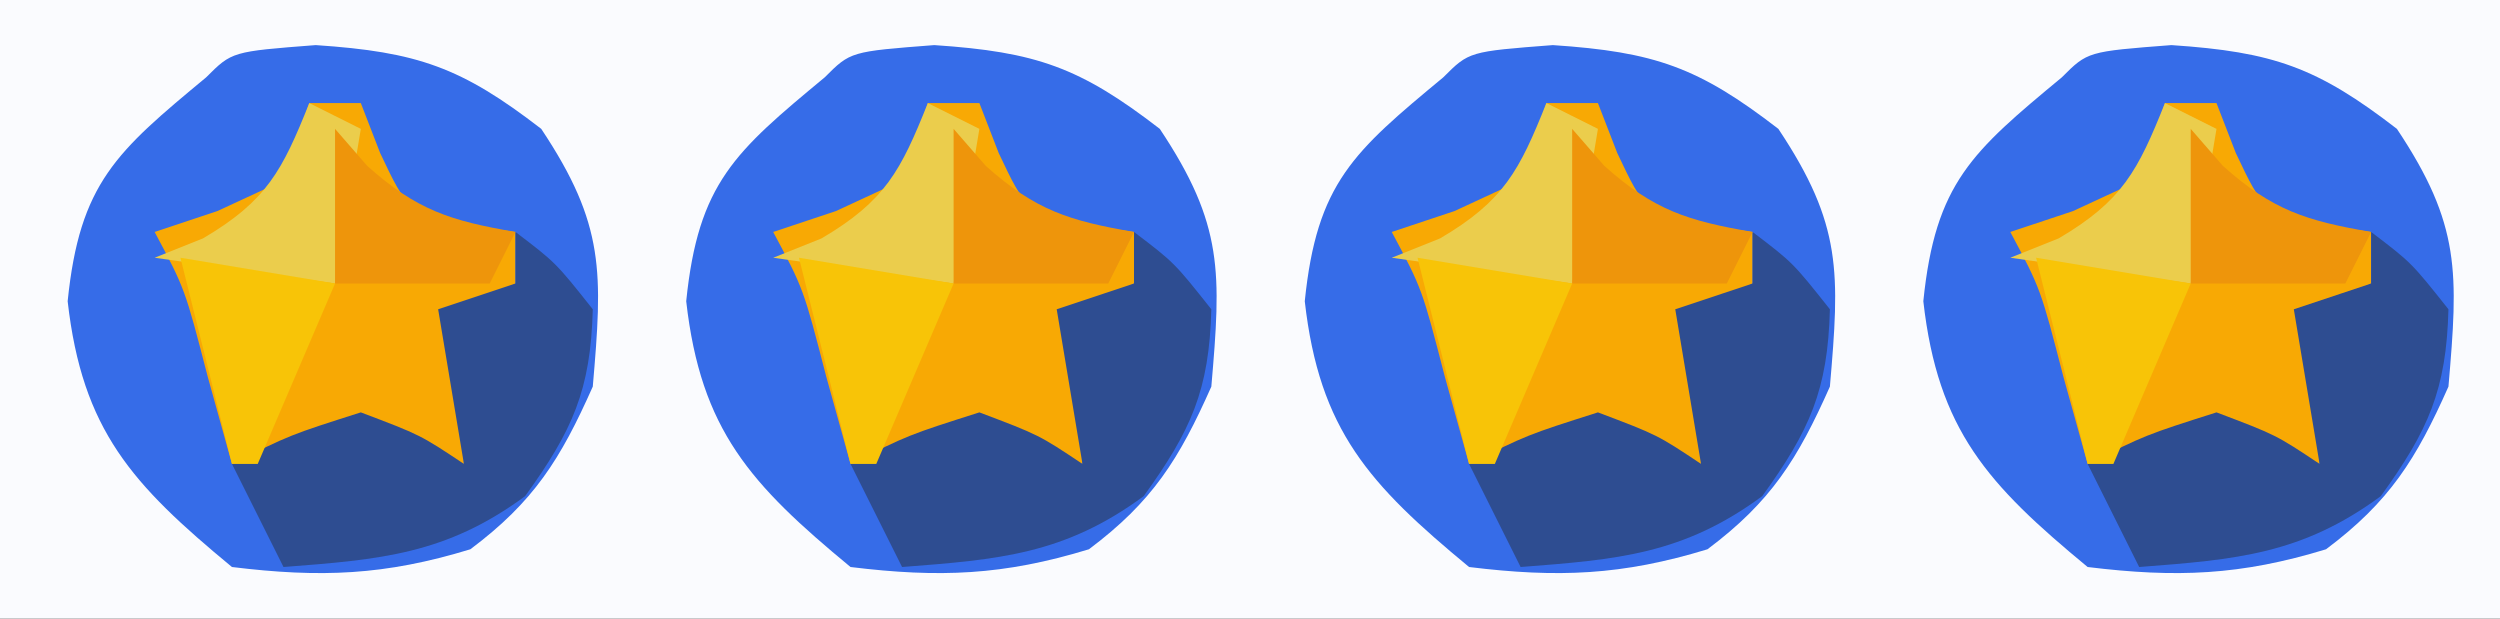
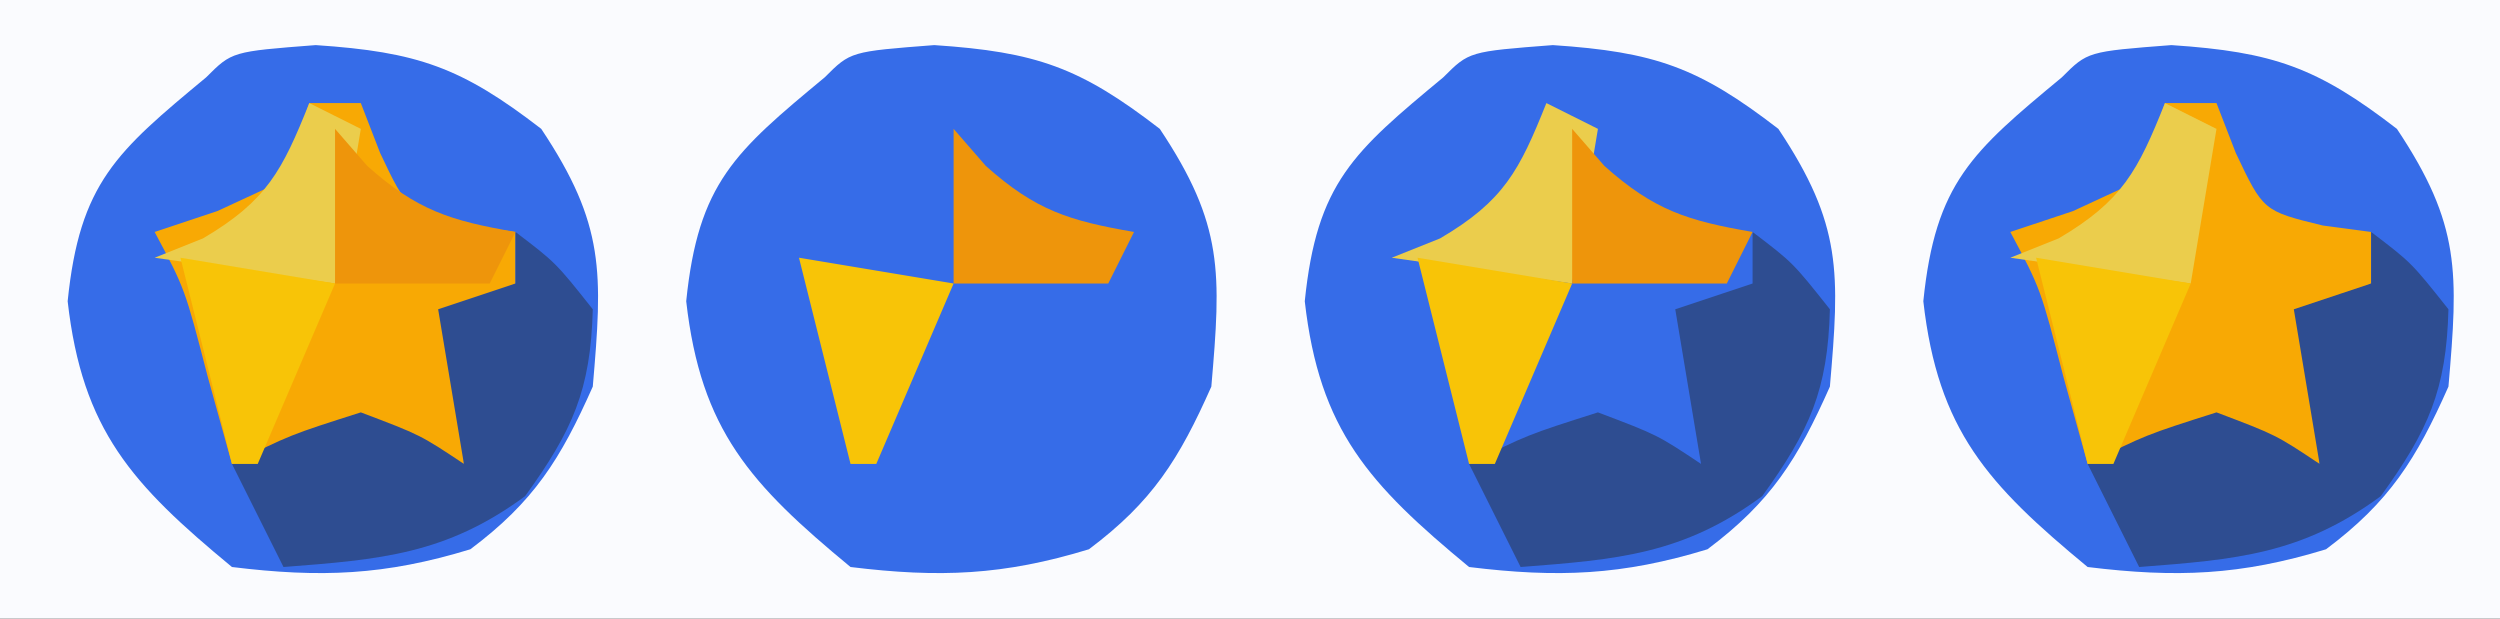
<svg xmlns="http://www.w3.org/2000/svg" version="1.1" width="97" height="24">
  <rect width="100%" height="100%" fill="#333333" stroke="none" />
  <path d="M0 0 C32.01 0 64.02 0 97 0 C97 7.92 97 15.84 97 24 C64.99 24 32.98 24 0 24 C0 16.08 0 8.16 0 0 Z " fill="#FAFBFE" transform="translate(0,0)" />
  <path d="M0 0 C3.954 0.264 5.654 0.861 8.75 3.25 C11.234 6.976 11.13 8.837 10.75 13.25 C9.495 16.073 8.466 17.713 6 19.562 C2.688 20.575 0.196 20.673 -3.25 20.25 C-7.129 17.045 -9.058 14.944 -9.625 9.938 C-9.158 5.344 -7.73 4.136 -4.25 1.25 C-3.25 0.25 -3.25 0.25 0 0 Z " fill="#366CE8" transform="translate(84.25,1.75)" />
  <path d="M0 0 C3.954 0.264 5.654 0.861 8.75 3.25 C11.234 6.976 11.13 8.837 10.75 13.25 C9.495 16.073 8.466 17.713 6 19.562 C2.688 20.575 0.196 20.673 -3.25 20.25 C-7.129 17.045 -9.058 14.944 -9.625 9.938 C-9.158 5.344 -7.73 4.136 -4.25 1.25 C-3.25 0.25 -3.25 0.25 0 0 Z " fill="#366CE8" transform="translate(60.25,1.75)" />
  <path d="M0 0 C3.954 0.264 5.654 0.861 8.75 3.25 C11.234 6.976 11.13 8.837 10.75 13.25 C9.495 16.073 8.466 17.713 6 19.562 C2.688 20.575 0.196 20.673 -3.25 20.25 C-7.129 17.045 -9.058 14.944 -9.625 9.938 C-9.158 5.344 -7.73 4.136 -4.25 1.25 C-3.25 0.25 -3.25 0.25 0 0 Z " fill="#366CE8" transform="translate(36.25,1.75)" />
  <path d="M0 0 C3.954 0.264 5.654 0.861 8.75 3.25 C11.234 6.976 11.13 8.837 10.75 13.25 C9.495 16.073 8.466 17.713 6 19.562 C2.688 20.575 0.196 20.673 -3.25 20.25 C-7.129 17.045 -9.058 14.944 -9.625 9.938 C-9.158 5.344 -7.73 4.136 -4.25 1.25 C-3.25 0.25 -3.25 0.25 0 0 Z " fill="#366CE8" transform="translate(12.25,1.75)" />
  <path d="M0 0 C0.66 0 1.32 0 2 0 C2.248 0.639 2.495 1.279 2.75 1.938 C3.816 4.187 3.816 4.187 6.125 4.75 C6.744 4.832 7.362 4.915 8 5 C8 5.66 8 6.32 8 7 C7.01 7.495 7.01 7.495 6 8 C6 9.98 6 11.96 6 14 C4.608 13.722 4.608 13.722 3.188 13.438 C-0.013 12.759 -0.013 12.759 -3 14 C-3.309 12.886 -3.619 11.773 -3.938 10.625 C-4.823 7.205 -4.823 7.205 -6 5 C-5.196 4.732 -4.391 4.464 -3.562 4.188 C-2.717 3.796 -1.871 3.404 -1 3 C-0.67 2.01 -0.34 1.02 0 0 Z " fill="#F8A904" transform="translate(84,4)" />
-   <path d="M0 0 C0.66 0 1.32 0 2 0 C2.248 0.639 2.495 1.279 2.75 1.938 C3.816 4.187 3.816 4.187 6.125 4.75 C6.744 4.832 7.362 4.915 8 5 C8 5.66 8 6.32 8 7 C7.01 7.495 7.01 7.495 6 8 C6 9.98 6 11.96 6 14 C4.608 13.722 4.608 13.722 3.188 13.438 C-0.013 12.759 -0.013 12.759 -3 14 C-3.309 12.886 -3.619 11.773 -3.938 10.625 C-4.823 7.205 -4.823 7.205 -6 5 C-5.196 4.732 -4.391 4.464 -3.562 4.188 C-2.717 3.796 -1.871 3.404 -1 3 C-0.67 2.01 -0.34 1.02 0 0 Z " fill="#F8A904" transform="translate(60,4)" />
-   <path d="M0 0 C0.66 0 1.32 0 2 0 C2.248 0.639 2.495 1.279 2.75 1.938 C3.816 4.187 3.816 4.187 6.125 4.75 C6.744 4.832 7.362 4.915 8 5 C8 5.66 8 6.32 8 7 C7.01 7.495 7.01 7.495 6 8 C6 9.98 6 11.96 6 14 C4.608 13.722 4.608 13.722 3.188 13.438 C-0.013 12.759 -0.013 12.759 -3 14 C-3.309 12.886 -3.619 11.773 -3.938 10.625 C-4.823 7.205 -4.823 7.205 -6 5 C-5.196 4.732 -4.391 4.464 -3.562 4.188 C-2.717 3.796 -1.871 3.404 -1 3 C-0.67 2.01 -0.34 1.02 0 0 Z " fill="#F8A904" transform="translate(36,4)" />
  <path d="M0 0 C0.66 0 1.32 0 2 0 C2.248 0.639 2.495 1.279 2.75 1.938 C3.816 4.187 3.816 4.187 6.125 4.75 C6.744 4.832 7.362 4.915 8 5 C8 5.66 8 6.32 8 7 C7.01 7.495 7.01 7.495 6 8 C6 9.98 6 11.96 6 14 C4.608 13.722 4.608 13.722 3.188 13.438 C-0.013 12.759 -0.013 12.759 -3 14 C-3.309 12.886 -3.619 11.773 -3.938 10.625 C-4.823 7.205 -4.823 7.205 -6 5 C-5.196 4.732 -4.391 4.464 -3.562 4.188 C-2.717 3.796 -1.871 3.404 -1 3 C-0.67 2.01 -0.34 1.02 0 0 Z " fill="#F8A904" transform="translate(12,4)" />
  <path d="M0 0 C1.562 1.188 1.562 1.188 3 3 C2.919 6.142 2.213 7.705 0.375 10.25 C-2.696 12.513 -5.246 12.711 -9 13 C-9.66 11.68 -10.32 10.36 -11 9 C-8.75 7.875 -8.75 7.875 -6 7 C-3.688 7.875 -3.688 7.875 -2 9 C-2.33 7.02 -2.66 5.04 -3 3 C-2.01 2.67 -1.02 2.34 0 2 C0 1.34 0 0.68 0 0 Z " fill="#2E4D91" transform="translate(92,9)" />
  <path d="M0 0 C1.562 1.188 1.562 1.188 3 3 C2.919 6.142 2.213 7.705 0.375 10.25 C-2.696 12.513 -5.246 12.711 -9 13 C-9.66 11.68 -10.32 10.36 -11 9 C-8.75 7.875 -8.75 7.875 -6 7 C-3.688 7.875 -3.688 7.875 -2 9 C-2.33 7.02 -2.66 5.04 -3 3 C-2.01 2.67 -1.02 2.34 0 2 C0 1.34 0 0.68 0 0 Z " fill="#2E4D91" transform="translate(68,9)" />
-   <path d="M0 0 C1.562 1.188 1.562 1.188 3 3 C2.919 6.142 2.213 7.705 0.375 10.25 C-2.696 12.513 -5.246 12.711 -9 13 C-9.66 11.68 -10.32 10.36 -11 9 C-8.75 7.875 -8.75 7.875 -6 7 C-3.688 7.875 -3.688 7.875 -2 9 C-2.33 7.02 -2.66 5.04 -3 3 C-2.01 2.67 -1.02 2.34 0 2 C0 1.34 0 0.68 0 0 Z " fill="#2E4D91" transform="translate(44,9)" />
  <path d="M0 0 C1.562 1.188 1.562 1.188 3 3 C2.919 6.142 2.213 7.705 0.375 10.25 C-2.696 12.513 -5.246 12.711 -9 13 C-9.66 11.68 -10.32 10.36 -11 9 C-8.75 7.875 -8.75 7.875 -6 7 C-3.688 7.875 -3.688 7.875 -2 9 C-2.33 7.02 -2.66 5.04 -3 3 C-2.01 2.67 -1.02 2.34 0 2 C0 1.34 0 0.68 0 0 Z " fill="#2E4D91" transform="translate(20,9)" />
  <path d="M0 0 C0.66 0.33 1.32 0.66 2 1 C1.67 2.98 1.34 4.96 1 7 C-1.31 6.67 -3.62 6.34 -6 6 C-5.381 5.753 -4.763 5.505 -4.125 5.25 C-1.649 3.794 -1.049 2.622 0 0 Z " fill="#EBCD4C" transform="translate(84,4)" />
  <path d="M0 0 C0.66 0.33 1.32 0.66 2 1 C1.67 2.98 1.34 4.96 1 7 C-1.31 6.67 -3.62 6.34 -6 6 C-5.381 5.753 -4.763 5.505 -4.125 5.25 C-1.649 3.794 -1.049 2.622 0 0 Z " fill="#EBCD4C" transform="translate(60,4)" />
-   <path d="M0 0 C0.66 0.33 1.32 0.66 2 1 C1.67 2.98 1.34 4.96 1 7 C-1.31 6.67 -3.62 6.34 -6 6 C-5.381 5.753 -4.763 5.505 -4.125 5.25 C-1.649 3.794 -1.049 2.622 0 0 Z " fill="#EBCD4C" transform="translate(36,4)" />
  <path d="M0 0 C0.66 0.33 1.32 0.66 2 1 C1.67 2.98 1.34 4.96 1 7 C-1.31 6.67 -3.62 6.34 -6 6 C-5.381 5.753 -4.763 5.505 -4.125 5.25 C-1.649 3.794 -1.049 2.622 0 0 Z " fill="#EBCD4C" transform="translate(12,4)" />
  <path d="M0 0 C2.97 0.495 2.97 0.495 6 1 C5.01 3.31 4.02 5.62 3 8 C2.67 8 2.34 8 2 8 C1.34 5.36 0.68 2.72 0 0 Z " fill="#F8C407" transform="translate(79,10)" />
  <path d="M0 0 C2.97 0.495 2.97 0.495 6 1 C5.01 3.31 4.02 5.62 3 8 C2.67 8 2.34 8 2 8 C1.34 5.36 0.68 2.72 0 0 Z " fill="#F8C407" transform="translate(55,10)" />
  <path d="M0 0 C2.97 0.495 2.97 0.495 6 1 C5.01 3.31 4.02 5.62 3 8 C2.67 8 2.34 8 2 8 C1.34 5.36 0.68 2.72 0 0 Z " fill="#F8C407" transform="translate(31,10)" />
  <path d="M0 0 C2.97 0.495 2.97 0.495 6 1 C5.01 3.31 4.02 5.62 3 8 C2.67 8 2.34 8 2 8 C1.34 5.36 0.68 2.72 0 0 Z " fill="#F8C407" transform="translate(7,10)" />
-   <path d="M0 0 C0.412 0.474 0.825 0.949 1.25 1.438 C3.182 3.163 4.482 3.566 7 4 C6.67 4.66 6.34 5.32 6 6 C4.02 6 2.04 6 0 6 C0 4.02 0 2.04 0 0 Z " fill="#EE950B" transform="translate(85,5)" />
  <path d="M0 0 C0.412 0.474 0.825 0.949 1.25 1.438 C3.182 3.163 4.482 3.566 7 4 C6.67 4.66 6.34 5.32 6 6 C4.02 6 2.04 6 0 6 C0 4.02 0 2.04 0 0 Z " fill="#EE950B" transform="translate(61,5)" />
  <path d="M0 0 C0.412 0.474 0.825 0.949 1.25 1.438 C3.182 3.163 4.482 3.566 7 4 C6.67 4.66 6.34 5.32 6 6 C4.02 6 2.04 6 0 6 C0 4.02 0 2.04 0 0 Z " fill="#EE950B" transform="translate(37,5)" />
  <path d="M0 0 C0.412 0.474 0.825 0.949 1.25 1.438 C3.182 3.163 4.482 3.566 7 4 C6.67 4.66 6.34 5.32 6 6 C4.02 6 2.04 6 0 6 C0 4.02 0 2.04 0 0 Z " fill="#EE950B" transform="translate(13,5)" />
</svg>